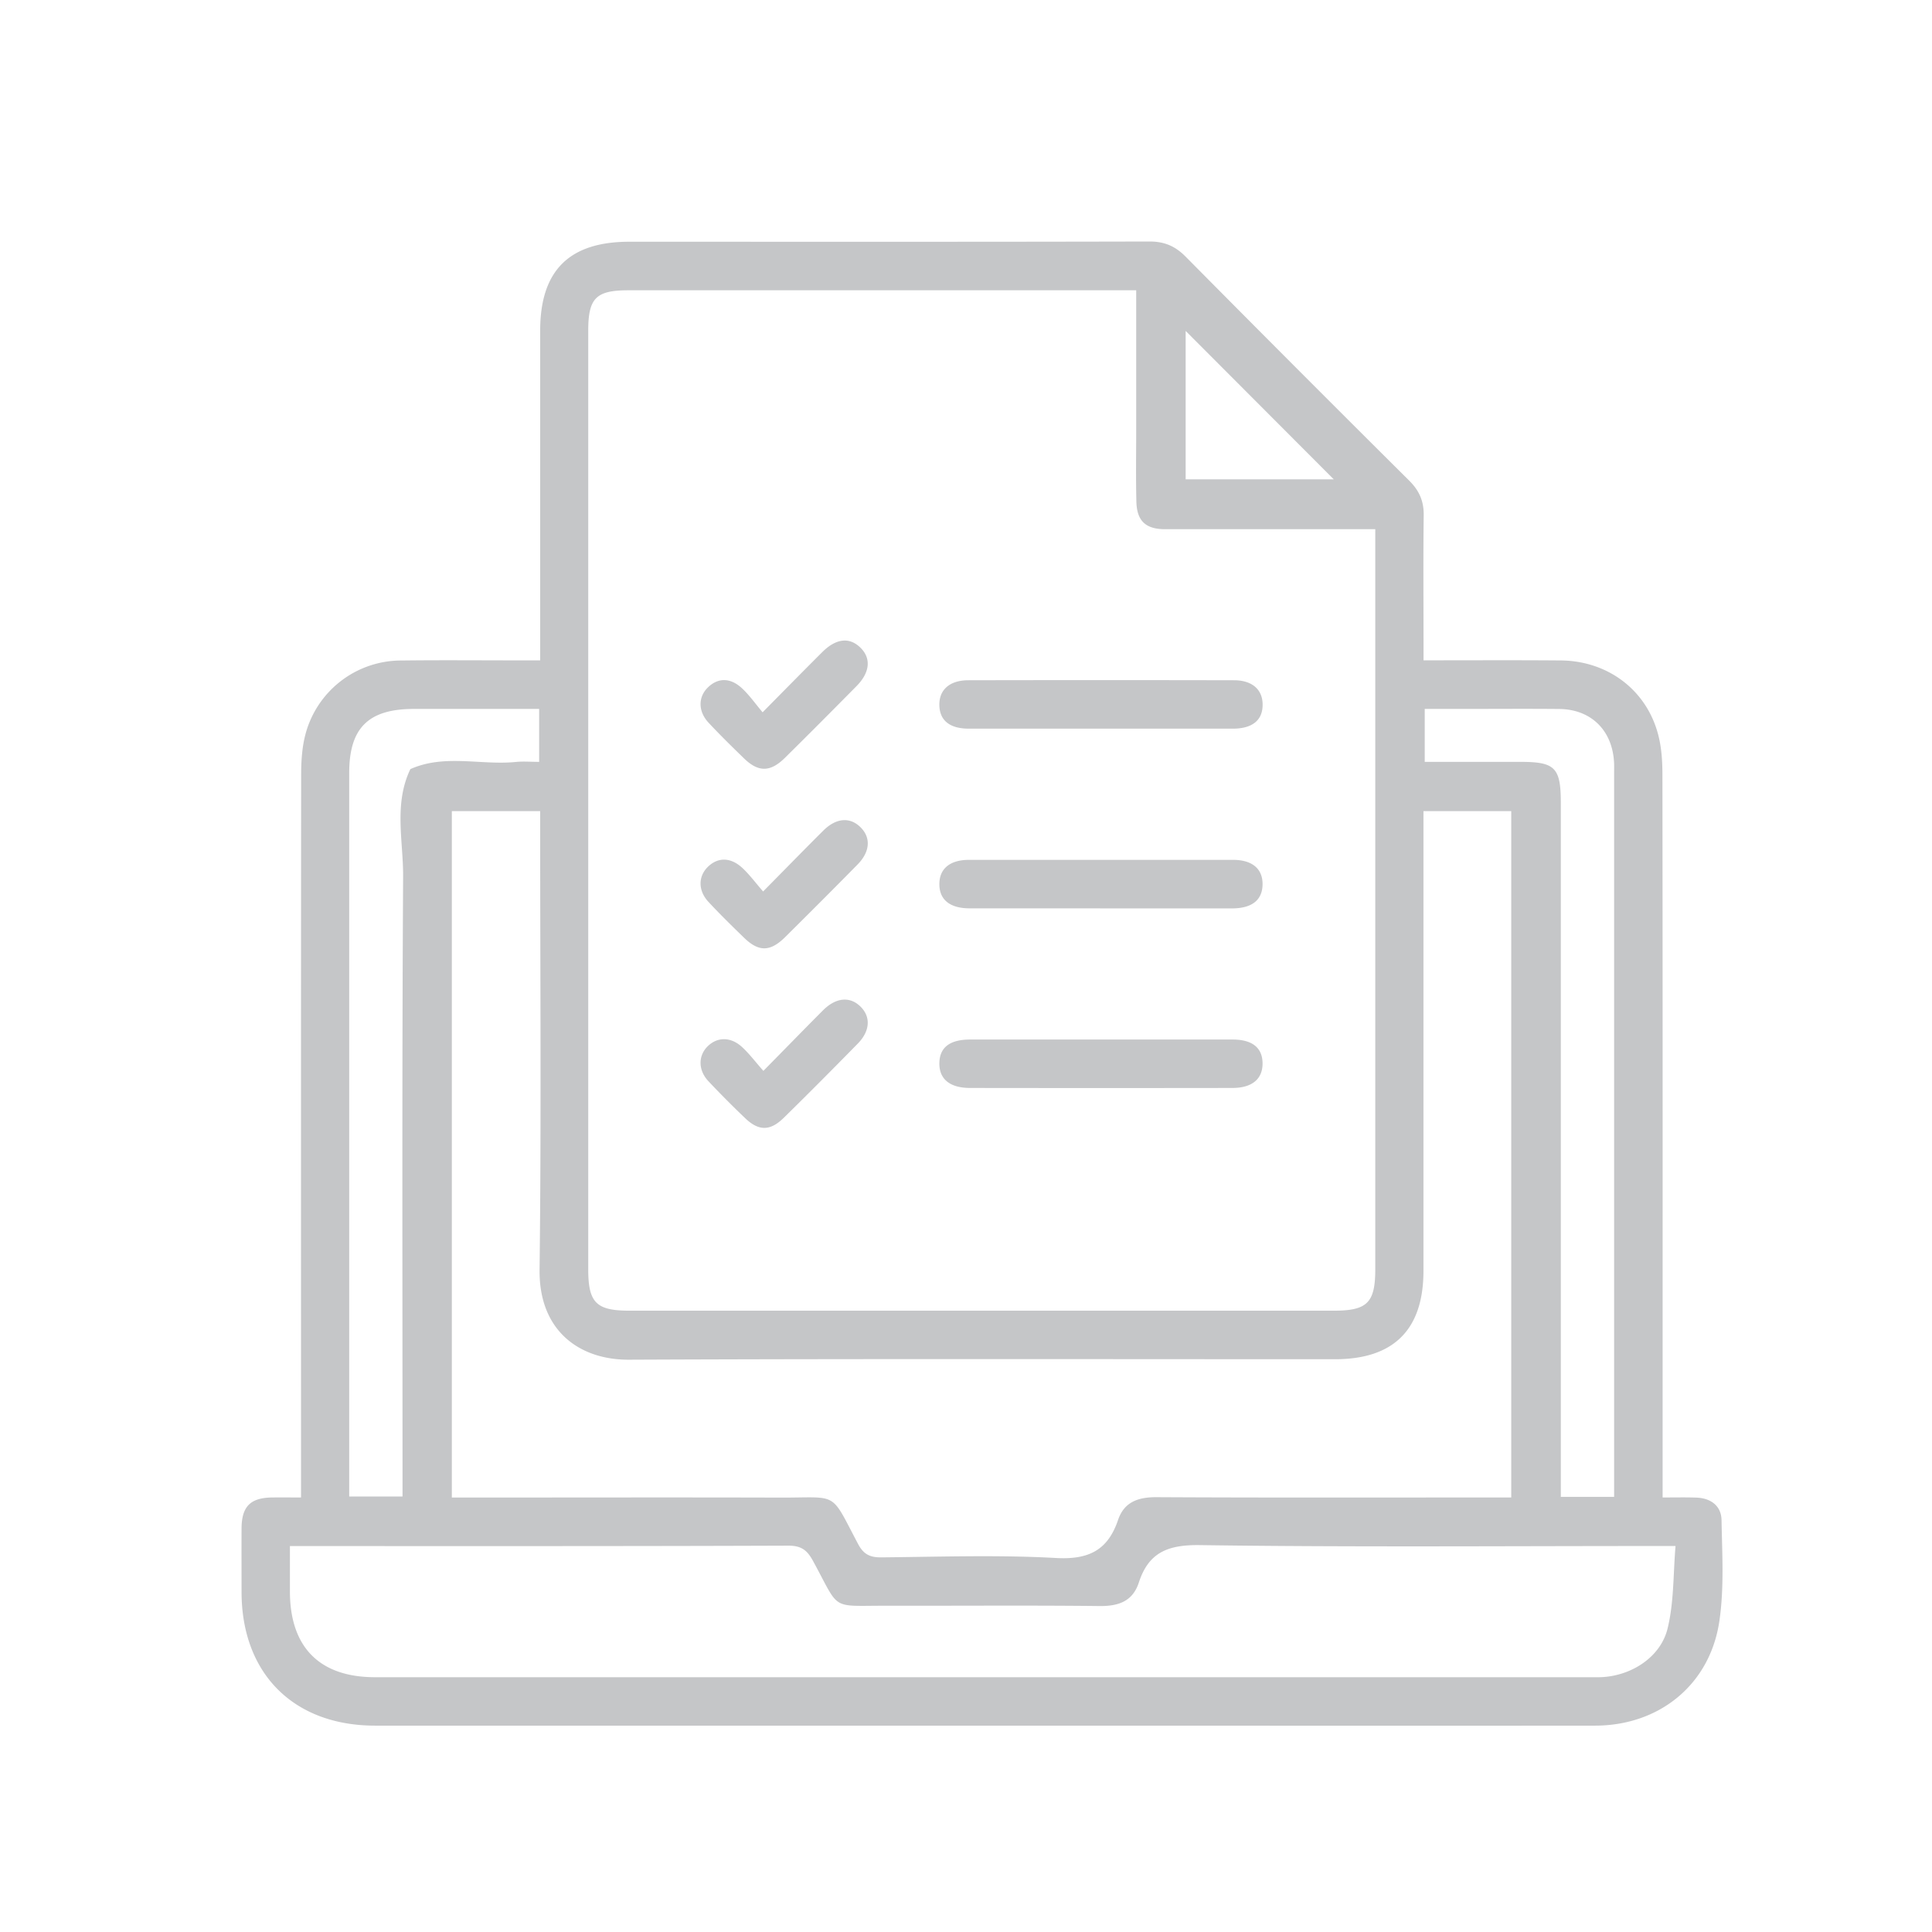
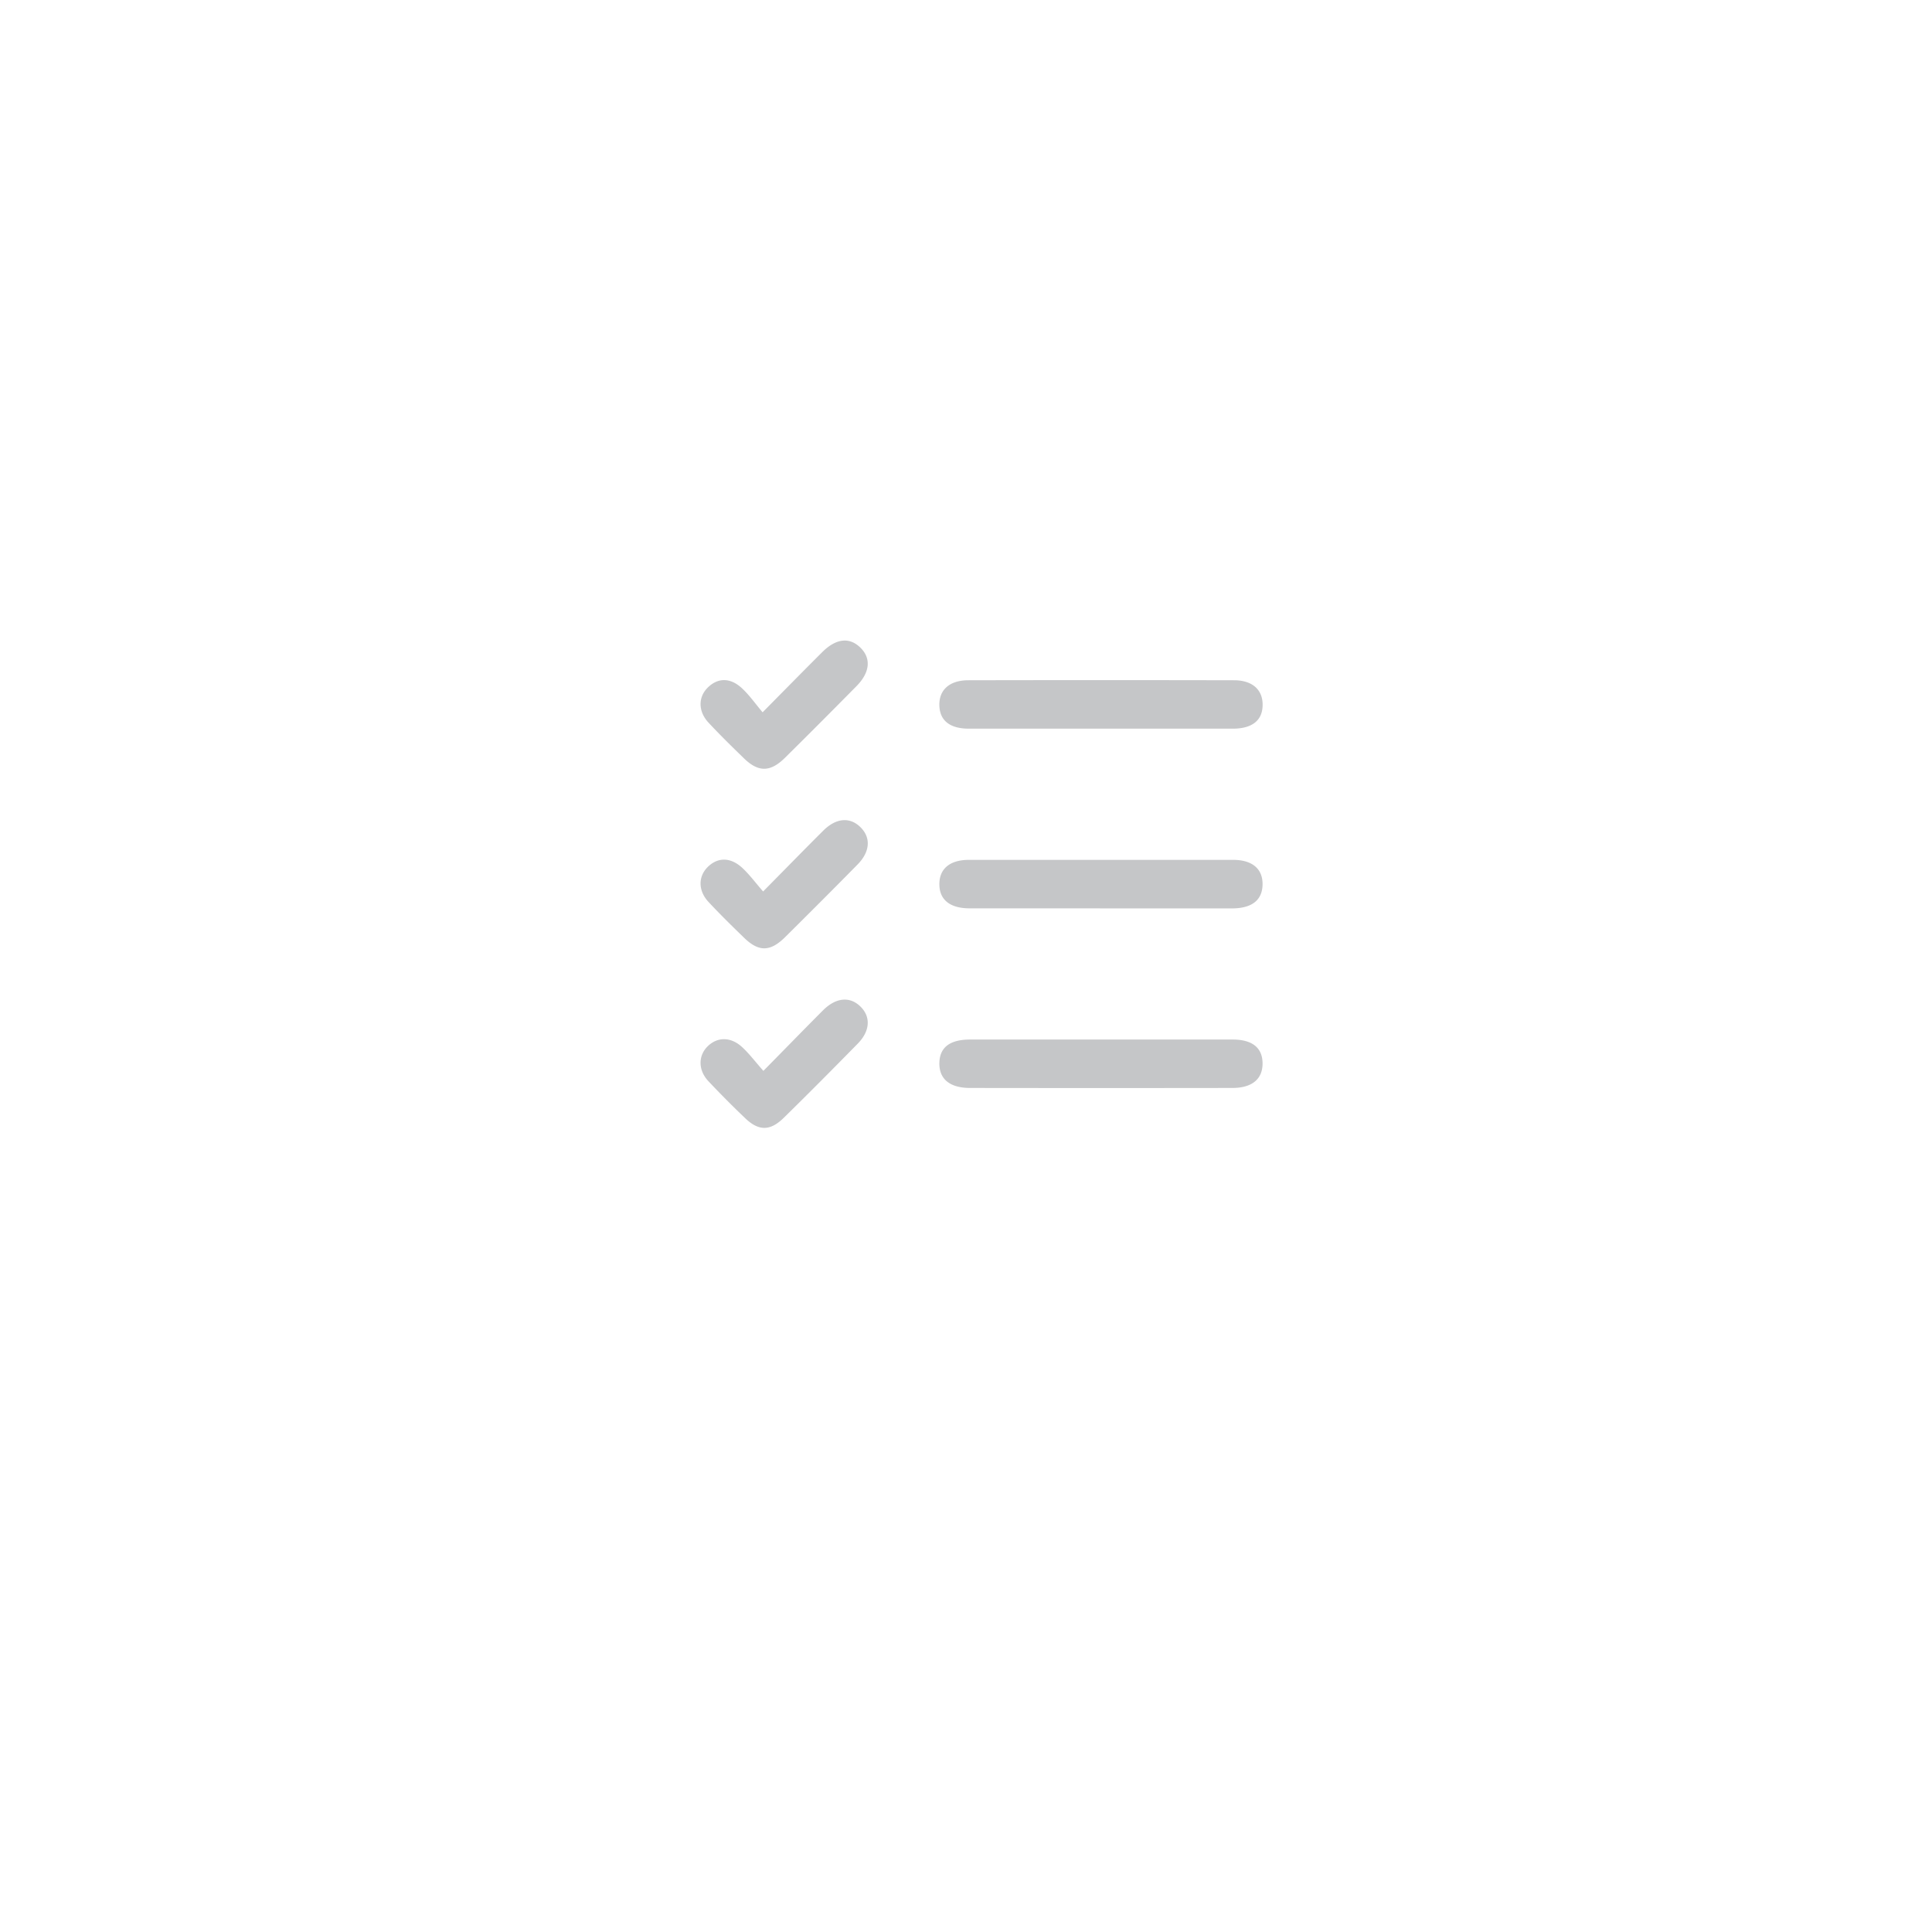
<svg xmlns="http://www.w3.org/2000/svg" width="32" height="32" viewBox="0 0 32 32" fill="none">
-   <path d="M4.986 24.804v-.378c0-3.864-.002-7.727.002-11.59 0-.224.014-.455.07-.669A1.642 1.642 0 0 1 6.65 10.94c.658-.008 1.315-.002 1.973-.002h.324V5.477c0-.995.48-1.473 1.476-1.473 2.872 0 5.745.003 8.617-.004.245 0 .424.076.595.248a639.368 639.368 0 0 0 3.707 3.714c.167.166.242.34.239.573-.009.696-.003 1.39-.003 2.085v.317c.777 0 1.523-.004 2.269.002.78.005 1.423.487 1.617 1.227.057.214.071.445.071.669.005 3.863.003 7.726.003 11.59v.378c.201 0 .379-.004.557.002.24.008.414.135.419.372.01.558.045 1.125-.036 1.674-.155 1.052-.995 1.73-2.057 1.731-3.071.003-6.142 0-9.212 0H6.213c-1.35 0-2.211-.863-2.212-2.213 0-.352-.002-.704 0-1.056.003-.363.147-.506.509-.51.143-.002.286 0 .476 0zM18.819 4.808H10.41c-.539 0-.667.128-.667.672v15.542c0 .555.132.687.683.687h11.67c.55 0 .683-.133.683-.687V8.765h-3.482c-.32 0-.467-.136-.475-.456-.01-.397-.003-.794-.003-1.19v-2.31zM7.485 24.804h.334c1.702 0 3.404-.004 5.106.001.978.003.817-.12 1.29.773.09.168.197.218.38.217.964-.009 1.93-.043 2.89.01.538.031.861-.121 1.033-.628.101-.299.33-.38.638-.379 1.856.01 3.71.005 5.566.005h.309V13.435h-1.454v7.614c0 .973-.492 1.464-1.463 1.464-3.899 0-7.798-.009-11.697.008-.813.004-1.492-.473-1.48-1.491.029-2.419.01-4.838.01-7.258v-.337H7.484v11.369zm-2.683.804v.75c0 .926.492 1.422 1.41 1.422h20.094c.072 0 .145.002.216-.001.497-.021.986-.331 1.1-.812.105-.434.091-.896.13-1.36h-.401c-2.494 0-4.988.02-7.48-.015-.526-.007-.846.12-1.008.619-.103.315-.34.394-.657.39-1.17-.013-2.34-.003-3.51-.005-.958-.003-.772.096-1.229-.74-.096-.178-.192-.255-.408-.255-2.656.01-5.312.007-7.967.007h-.29zm4.13-13.866H6.857c-.755 0-1.073.314-1.073 1.061v11.984h.883v-.365c0-3.302-.01-6.603.01-9.905.003-.59-.157-1.202.12-1.778.569-.254 1.169-.06 1.751-.119.122-.012.246-.001.382-.001v-.877zm17.803 13.051V12.804c0-.072.003-.144-.004-.216-.043-.511-.394-.841-.907-.845-.522-.005-1.044-.001-1.566-.001h-.66v.877h1.587c.573 0 .667.095.667.68v11.494h.883zM19.638 5.481v2.458h2.453l-2.453-2.458z" fill="#C5C6C8" />
  <path d="M18.234 12.069h-2.186c-.313 0-.48-.132-.489-.379-.01-.26.165-.422.479-.423 1.466-.003 2.933-.003 4.4 0 .301 0 .473.153.475.4.003.26-.167.401-.492.402h-2.186zM18.256 17.218h2.16c.328 0 .496.138.496.398 0 .257-.175.403-.497.404-1.448.002-2.897.002-4.346 0-.34 0-.517-.15-.51-.418.007-.256.175-.384.51-.384h2.187zM18.221 15.045h-2.16c-.324 0-.5-.14-.502-.395-.003-.258.171-.408.49-.408h4.373c.322 0 .494.15.49.41-.005.257-.176.393-.505.394H18.22l.002-.001zM12.631 11.798c.366-.37.675-.685.987-.996.231-.23.453-.253.635-.073.179.177.157.41-.068.637-.392.397-.786.793-1.183 1.185-.242.239-.439.242-.677.012-.2-.194-.4-.39-.59-.594-.173-.186-.173-.422-.013-.58.17-.168.378-.169.574.017.117.11.212.245.335.392zM12.644 17.737c.358-.363.672-.687.99-1.005.213-.212.444-.231.617-.061.175.17.162.407-.046.617-.404.412-.81.821-1.222 1.225-.224.221-.413.223-.635.013a16.172 16.172 0 0 1-.61-.613c-.175-.183-.177-.421-.02-.58.163-.162.388-.164.578.014.118.11.216.241.348.39zM12.639 14.766c.364-.368.678-.691.998-1.009.212-.211.441-.228.615-.056.175.172.161.405-.047.617-.398.405-.8.806-1.203 1.206-.245.241-.434.244-.676.01-.2-.194-.4-.39-.59-.594-.174-.186-.174-.42-.015-.579.168-.166.38-.166.576.016.118.11.215.242.342.388z" fill="#C5C6C8" />
</svg>